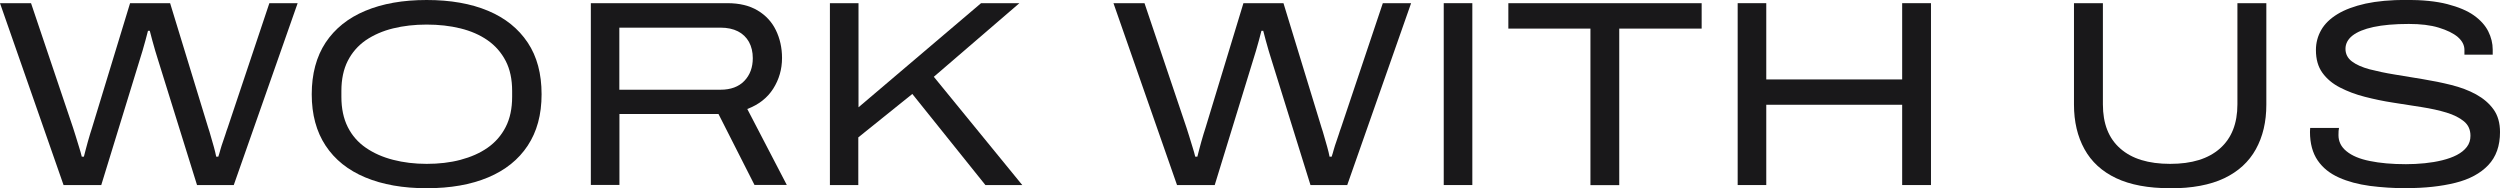
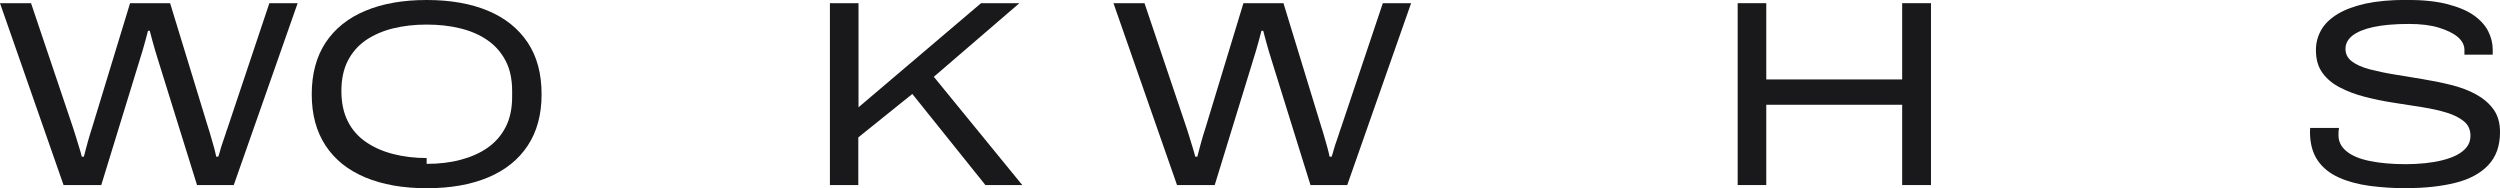
<svg xmlns="http://www.w3.org/2000/svg" id="_レイヤー_1" data-name="レイヤー 1" viewBox="0 0 236.02 17.77">
  <defs>
    <style>
      .cls-1 {
        isolation: isolate;
      }

      .cls-2 {
        fill: #19181a;
      }
    </style>
  </defs>
  <g id="WORK_WITH_US" data-name="WORK WITH US" class="cls-1">
    <g class="cls-1">
      <path class="cls-2" d="M6,17.47L0,.3h2.93l3.97,11.77c.07.2.15.46.25.79s.2.66.31,1.01c.11.35.2.66.26.92h.2c.05-.2.11-.42.17-.66.07-.24.13-.49.2-.74.07-.25.14-.49.21-.72s.14-.43.19-.6L12.28.3h3.78l3.6,11.77c.07.2.15.46.24.79s.19.66.29,1.01c.1.35.17.66.22.92h.2c.07-.2.13-.42.2-.67.07-.25.15-.5.24-.75.09-.25.17-.49.24-.71s.13-.42.2-.59L25.43.3h2.67l-6.03,17.17h-3.47l-3.7-11.88c-.07-.2-.15-.46-.24-.78-.09-.32-.18-.65-.28-.99-.09-.34-.17-.65-.24-.91h-.17c-.07.27-.15.57-.24.91-.09.34-.18.67-.28.99-.09.32-.17.58-.24.78l-3.65,11.88h-3.58Z" />
-       <path class="cls-2" d="M40.28,17.77c-2.23,0-4.16-.34-5.79-1.02s-2.88-1.68-3.75-3-1.31-2.93-1.31-4.85.44-3.56,1.31-4.88c.88-1.32,2.12-2.32,3.75-3,1.62-.68,3.55-1.02,5.79-1.02s4.18.34,5.8,1.02c1.62.68,2.86,1.68,3.74,3,.88,1.32,1.31,2.94,1.31,4.88s-.44,3.53-1.31,4.85-2.12,2.32-3.74,3-3.55,1.02-5.8,1.02ZM40.28,15.47c1.15,0,2.21-.12,3.19-.38s1.83-.63,2.56-1.14c.73-.51,1.3-1.16,1.71-1.96.41-.8.61-1.75.61-2.85v-.55c0-1.1-.2-2.05-.61-2.84-.41-.79-.98-1.44-1.71-1.95-.73-.51-1.59-.88-2.56-1.12-.97-.24-2.04-.36-3.19-.36s-2.19.12-3.17.36c-.98.24-1.84.62-2.58,1.12-.73.51-1.3,1.16-1.7,1.95-.4.79-.6,1.74-.6,2.84v.55c0,1.1.2,2.05.6,2.85.4.8.97,1.45,1.71,1.96.74.51,1.6.89,2.58,1.14.97.25,2.03.38,3.16.38Z" />
-       <path class="cls-2" d="M55.78,17.47V.3h12.9c1.13,0,2.08.23,2.85.69.77.46,1.34,1.08,1.72,1.86.38.78.58,1.66.58,2.62,0,1.07-.28,2.03-.83,2.9-.55.87-1.37,1.51-2.45,1.92l3.73,7.17h-3.05l-3.4-6.7h-9.35v6.7h-2.7ZM58.47,8.47h9.55c.97,0,1.72-.28,2.25-.83.53-.55.8-1.27.8-2.15,0-.58-.12-1.09-.36-1.53-.24-.43-.59-.77-1.04-1s-1-.35-1.65-.35h-9.55v5.85Z" />
+       <path class="cls-2" d="M40.28,17.77c-2.23,0-4.16-.34-5.79-1.02s-2.88-1.68-3.75-3-1.31-2.93-1.31-4.85.44-3.56,1.31-4.88c.88-1.32,2.12-2.32,3.75-3,1.62-.68,3.55-1.02,5.79-1.02s4.18.34,5.8,1.02c1.62.68,2.86,1.68,3.74,3,.88,1.32,1.31,2.94,1.31,4.88s-.44,3.53-1.31,4.85-2.12,2.32-3.74,3-3.55,1.02-5.8,1.02ZM40.28,15.47c1.15,0,2.21-.12,3.19-.38s1.83-.63,2.56-1.14c.73-.51,1.3-1.16,1.71-1.96.41-.8.61-1.75.61-2.85v-.55c0-1.1-.2-2.05-.61-2.84-.41-.79-.98-1.44-1.71-1.95-.73-.51-1.59-.88-2.56-1.12-.97-.24-2.04-.36-3.19-.36s-2.19.12-3.17.36c-.98.24-1.84.62-2.58,1.12-.73.51-1.3,1.16-1.7,1.95-.4.79-.6,1.74-.6,2.84c0,1.1.2,2.05.6,2.85.4.8.97,1.45,1.71,1.96.74.51,1.6.89,2.58,1.14.97.25,2.03.38,3.16.38Z" />
      <path class="cls-2" d="M78.35,17.47V.3h2.7v9.83L92.62.3h3.62l-8.08,6.95,8.35,10.22h-3.48l-6.9-8.6-5.1,4.1v4.5h-2.7Z" />
      <path class="cls-2" d="M111.12,17.47L105.12.3h2.93l3.97,11.77c.07.2.15.46.25.79s.2.66.31,1.01c.11.35.2.66.26.92h.2c.05-.2.11-.42.17-.66.07-.24.13-.49.2-.74.07-.25.14-.49.21-.72s.14-.43.19-.6l3.58-11.77h3.78l3.6,11.77c.07.2.15.46.24.79s.19.66.29,1.01c.1.35.17.66.22.92h.2c.07-.2.13-.42.2-.67.07-.25.15-.5.24-.75.09-.25.17-.49.24-.71s.13-.42.2-.59l3.95-11.77h2.67l-6.03,17.17h-3.47l-3.7-11.88c-.07-.2-.15-.46-.24-.78-.09-.32-.18-.65-.28-.99-.09-.34-.17-.65-.24-.91h-.17c-.07.27-.15.57-.24.91-.09.34-.18.67-.28.99-.09.32-.17.58-.24.78l-3.65,11.88h-3.58Z" />
-       <path class="cls-2" d="M136.3,17.47V.3h2.7v17.17h-2.7Z" />
-       <path class="cls-2" d="M150.15,17.47V2.7h-7.75V.3h18.25v2.4h-7.78v14.78h-2.72Z" />
      <path class="cls-2" d="M164.05,17.47V.3h2.7v7.2h12.83V.3h2.72v17.17h-2.72v-7.58h-12.83v7.58h-2.7Z" />
-       <path class="cls-2" d="M204.88,17.77c-2.07,0-3.77-.32-5.1-.95-1.33-.63-2.33-1.54-2.99-2.74-.66-1.19-.99-2.6-.99-4.21V.3h2.73v9.55c0,1.82.54,3.21,1.64,4.17,1.09.97,2.66,1.45,4.71,1.45s3.6-.48,4.7-1.45c1.1-.97,1.65-2.36,1.65-4.17V.3h2.73v9.58c0,1.62-.33,3.02-.99,4.21-.66,1.19-1.65,2.1-2.99,2.74-1.33.63-3.03.95-5.1.95Z" />
      <path class="cls-2" d="M227.2,17.77c-1.22,0-2.38-.08-3.47-.22-1.1-.15-2.08-.41-2.92-.79-.85-.38-1.52-.91-2-1.61s-.73-1.6-.73-2.7c0-.08,0-.16.01-.22s.01-.12.01-.15h2.72c-.02.08-.03.18-.04.29,0,.11-.01.24-.01.39,0,.6.25,1.11.76,1.52.51.42,1.24.73,2.2.92.96.2,2.1.3,3.41.3.6,0,1.19-.03,1.78-.09.58-.06,1.13-.15,1.65-.28s.98-.29,1.38-.5c.4-.21.71-.46.94-.76.23-.3.34-.65.34-1.05,0-.57-.2-1.02-.61-1.36-.41-.34-.96-.62-1.65-.83-.69-.21-1.47-.38-2.35-.52s-1.77-.28-2.69-.42c-.92-.14-1.81-.33-2.67-.55-.87-.22-1.65-.52-2.35-.88-.7-.36-1.25-.82-1.66-1.39-.41-.57-.61-1.28-.61-2.15,0-.68.17-1.31.5-1.89.33-.58.85-1.08,1.54-1.5s1.58-.75,2.65-.99c1.07-.23,2.36-.35,3.86-.35s2.82.13,3.86.4c1.04.27,1.88.62,2.5,1.06.62.44,1.08.95,1.36,1.51s.42,1.14.42,1.72v.48h-2.67v-.45c0-.45-.21-.85-.62-1.21-.42-.36-1.02-.65-1.8-.89s-1.72-.35-2.83-.35c-1.35,0-2.46.1-3.34.29s-1.53.46-1.98.81c-.44.35-.66.77-.66,1.25s.2.88.61,1.19.96.55,1.66.74c.7.18,1.48.35,2.35.49.87.14,1.76.29,2.67.44.92.15,1.81.33,2.69.55.88.22,1.66.51,2.35.89s1.24.85,1.65,1.42.61,1.29.61,2.14c0,1.3-.37,2.34-1.11,3.12-.74.78-1.78,1.34-3.11,1.67-1.33.33-2.87.5-4.6.5Z" />
    </g>
  </g>
</svg>